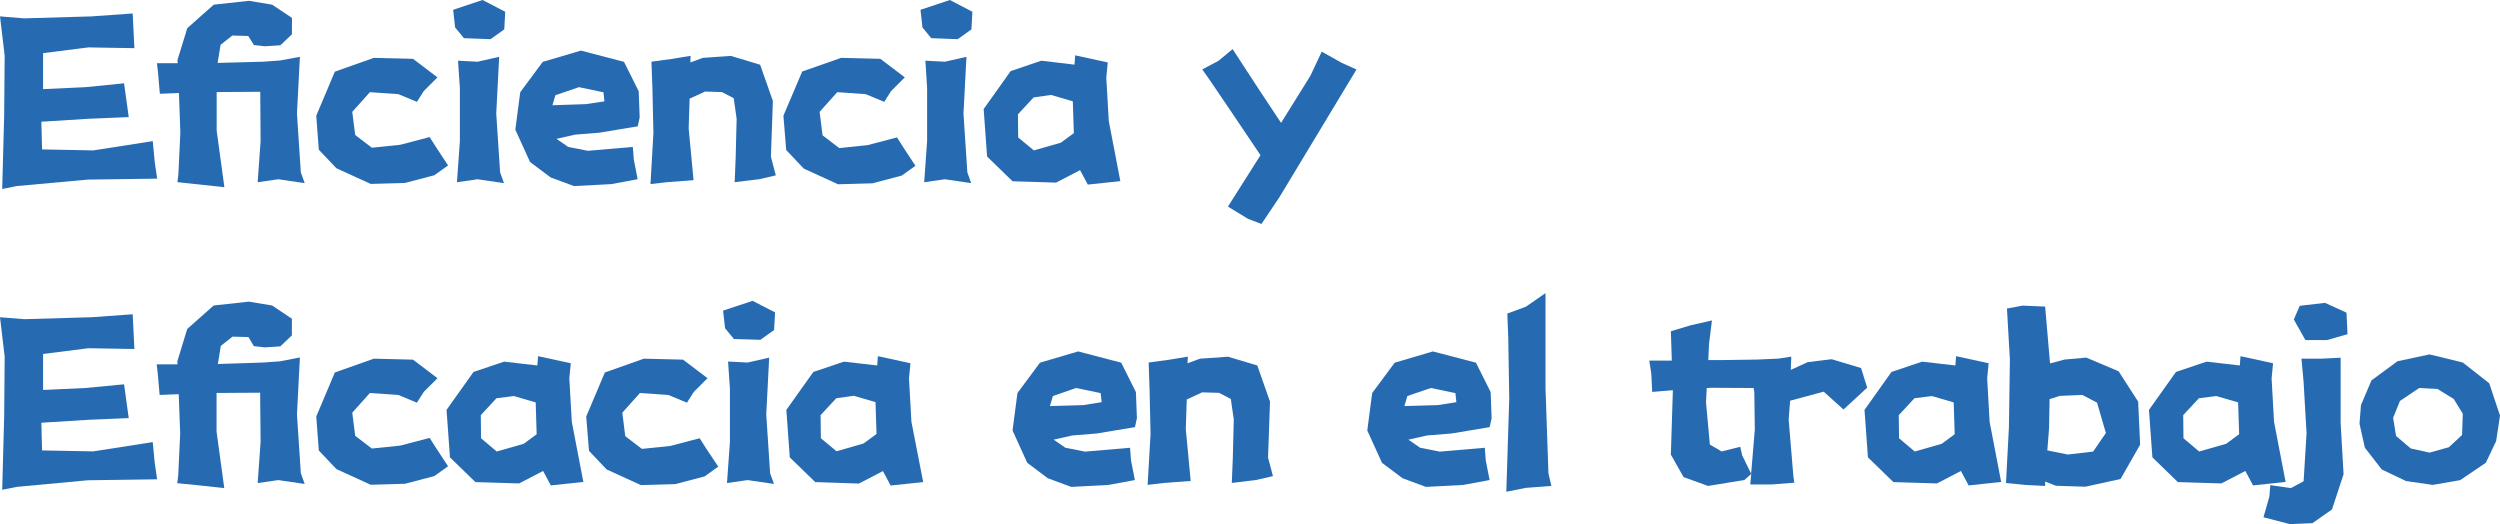
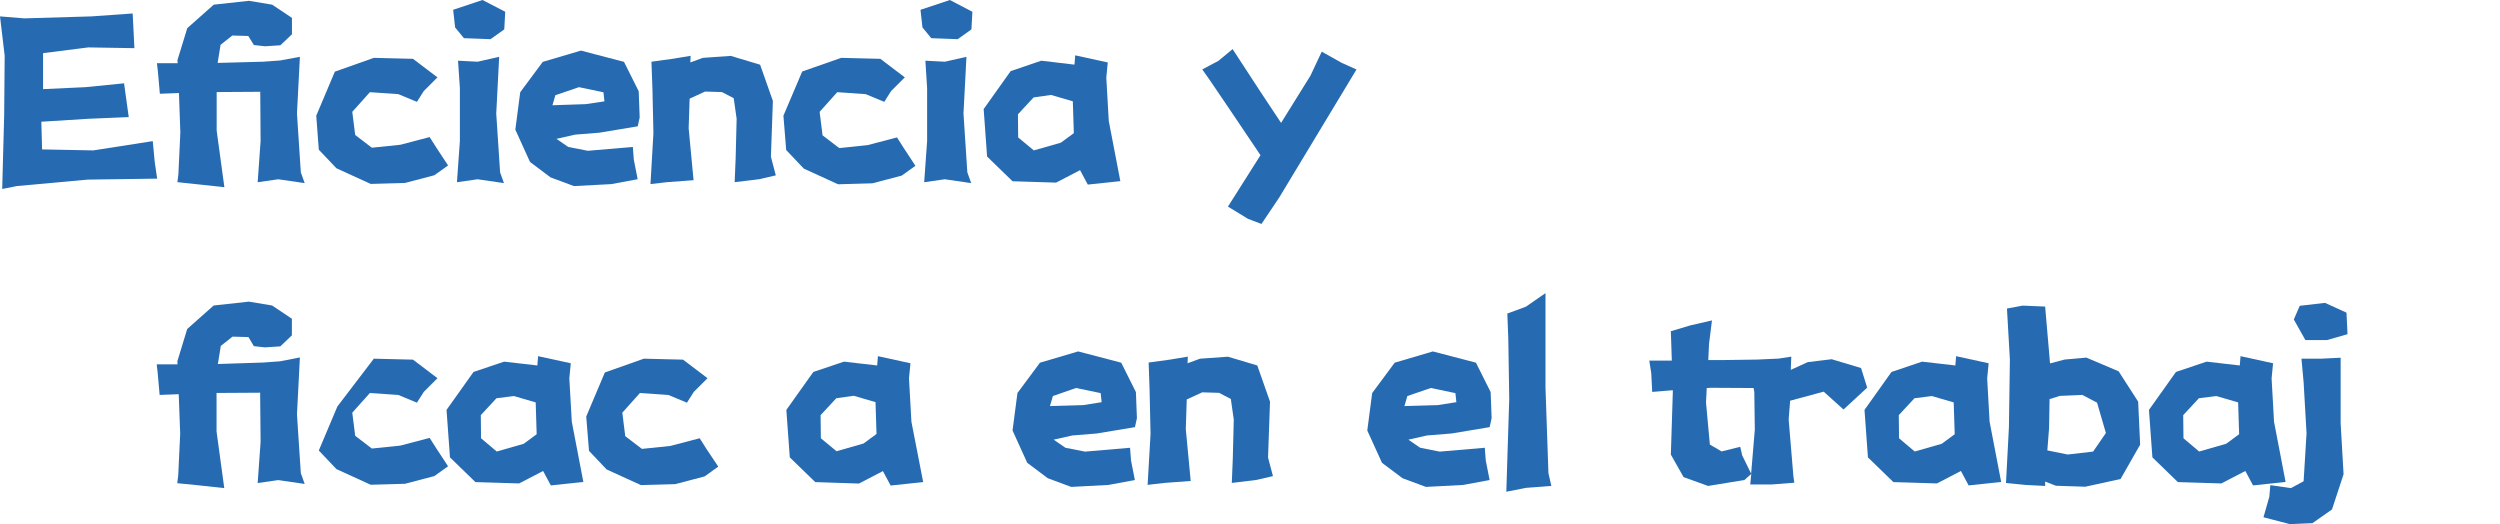
<svg xmlns="http://www.w3.org/2000/svg" viewBox="0 0 648.22 135.89">
  <defs>
    <style>.cls-1{fill:#266bb2;}</style>
  </defs>
  <title>资源 79</title>
  <g id="图层_2" data-name="图层 2">
    <g id="图层_1-2" data-name="图层 1">
      <path class="cls-1" d="M6.28,4.76l17.46-.51L34.4,3.49l.45,9-11.93-.2L11.17,13.78v9.33l11-.51,10-1,1.21,8.76-10.47.44-12.19.76.19,7.18L24.18,39l15.43-2.41L40.12,42l.63,4.32-18,.25L4.38,48.24.57,49l.51-19,.13-15.56L0,4.25Z" />
      <path class="cls-1" d="M72.62,15.68l5.14-.95L77,29.45l1,15.24,1,2.79-6.86-1-5.33.77.76-10.67L67.48,23.8l-11.3.07v10l2,14.67-7.11-.77L46,47.23l.25-2,.51-10.86L46.4,24.12l-4.95.19-.51-5.77-.25-2.16h5.39L46,15.62,48.56,7.3l6.86-6.09,9.14-1,6,1,5.14,3.43V8.89l-3,2.85-4,.26-2.86-.32L64.37,9.33l-4.13-.12-3.05,2.41-.76,4.69L68.24,16Z" />
      <path class="cls-1" d="M113.43,20.06l-3.55,3.55-1.78,2.8-4.82-2-7.37-.51L91.34,29,92.1,35l4.32,3.3,7.36-.76,7.62-2,1.78,2.79,3,4.57-3.56,2.54-7.62,2-8.88.25-8.89-4.06-4.57-4.82L82,30l4.82-11.42L96.93,15l10.15.25Z" />
      <path class="cls-1" d="M120.29,9.9,118,7.11l-.5-4.57L125.11,0,131,3.05l-.25,4.57-3.56,2.54Zm-1.53,5.84,5.08.26,5.59-1.27-.76,14.72,1,15.24,1,2.79-6.86-1-5.33.77.76-10.67V22.85Z" />
      <path class="cls-1" d="M165.36,32.75l-9.91,1.65-6.34.51L144.28,36l3.05,2.1,5.08,1,11.68-1,.25,3.3,1,5.07-6.86,1.27-9.65.51L142.76,46,137.43,42l-3.81-8.38,1.27-9.71,5.84-7.87,9.9-2.92,11.17,2.92,3.81,7.62.25,6.79Zm-8.64-6.47-.25-2.35-6.35-1.33L144,24.69l-.76,2.6L151.9,27Z" />
      <path class="cls-1" d="M168.91,16l5.59-.77,4.57-.76L179,16.19,182.24,15l7.24-.51,7.61,2.29,3.31,9.39-.51,14.48,1.27,4.82-4.32,1-6.35.77.26-6.35L191,30.79l-.76-5.33-3.05-1.59-4.38-.13-4,1.84-.25,7.68,1.27,13.46-6.86.51-4.31.5.76-13.2-.25-11.42Z" />
      <path class="cls-1" d="M234.61,20.06l-3.56,3.55-1.77,2.8-4.83-2-7.36-.51L212.52,29l.76,6.09,4.32,3.3,7.36-.76,7.62-2,1.78,2.79,3,4.57-3.55,2.54-7.62,2-8.89.25-8.88-4.06-4.57-4.82L203.13,30,208,18.54,218.11,15l10.15.25Z" />
      <path class="cls-1" d="M241.46,9.9l-2.28-2.79-.51-4.57L246.29,0l5.84,3.05-.25,4.57-3.56,2.54Zm-1.52,5.84L245,16l5.59-1.27-.77,14.72,1,15.24,1,2.79-6.86-1-5.33.77.76-10.67V22.85Z" />
      <path class="cls-1" d="M278.6,16.76l.19-2.41,8.44,1.84-.38,3.93.64,11.24,3,15.61-8.44.89-2-3.74-6.22,3.23L262.54,47l-6.6-6.41-.89-12.31,7-9.84L270,15.74ZM268,25.26l-4.06,4.38.06,6L268.06,39l7-2,3.37-2.48-.26-8.25-5.65-1.65Z" />
      <path class="cls-1" d="M311.73,18l4.19-2.22,3.68-3.05,7.18,11,5.39,8.13,7.62-12.25,2.92-6.22,5.21,2.92,3.8,1.71-20,33.14-4.64,6.91-3.49-1.33-5.2-3.17,8.44-13.33-8.12-12.06-5-7.37Z" />
-       <path class="cls-1" d="M6.28,82.76l17.46-.51,10.66-.76.45,9-11.93-.2L11.17,91.78v9.33l11-.51,10-.95,1.21,8.76-10.47.44-12.19.76.19,7.18,13.26.25,15.43-2.41.51,5.33.63,4.32-18,.25L4.38,126.24.57,127l.51-19,.13-15.56L0,82.25Z" />
      <path class="cls-1" d="M72.62,93.68l5.14-1L77,107.45l1,15.24,1,2.79-6.86-1-5.33.77.76-10.67-.12-12.76-11.3.07v10l2,14.67-7.11-.77-5.08-.5.25-2,.51-10.86-.38-10.22-4.95.19-.51-5.77-.25-2.16h5.39L46,93.62l2.54-8.32,6.86-6.09,9.14-1,6,1,5.14,3.43v4.32l-3,2.85-4,.26-2.86-.32-1.39-2.35-4.13-.12-3.05,2.41-.76,4.69L68.24,94Z" />
-       <path class="cls-1" d="M113.43,98.06l-3.55,3.55-1.78,2.8-4.82-2-7.37-.51L91.34,107,92.1,113l4.32,3.3,7.36-.76,7.62-2,1.78,2.79,3,4.57-3.56,2.54-7.62,2-8.88.25-8.89-4.06-4.57-4.82L82,108l4.82-11.42L96.93,93l10.15.25Z" />
+       <path class="cls-1" d="M113.43,98.06l-3.55,3.55-1.78,2.8-4.82-2-7.37-.51L91.34,107,92.1,113l4.32,3.3,7.36-.76,7.62-2,1.78,2.79,3,4.57-3.56,2.54-7.62,2-8.88.25-8.89-4.06-4.57-4.82l4.82-11.42L96.93,93l10.15.25Z" />
      <path class="cls-1" d="M139.33,94.76l.19-2.41L148,94.19l-.38,3.93.64,11.24,3,15.61-8.44.89-2-3.74-6.22,3.23L123.27,125l-6.6-6.41-.89-12.31,7-9.84,7.93-2.67Zm-10.6,8.5-4.06,4.38.06,6,4.06,3.43,7-2,3.36-2.48-.25-8.25-5.65-1.65Z" />
      <path class="cls-1" d="M183.45,98.06l-3.56,3.55-1.77,2.8-4.83-2-7.36-.51L161.36,107l.76,6.09,4.32,3.3,7.36-.76,7.62-2,1.77,2.79,3.05,4.57-3.55,2.54-7.62,2-8.89.25-8.89-4.06-4.57-4.82L152,108l4.83-11.42L166.94,93l10.16.25Z" />
-       <path class="cls-1" d="M190.3,87.9,188,85.11l-.51-4.57L195.13,78l5.84,3-.26,4.57-3.55,2.54Zm-1.52,5.84,5.08.26,5.58-1.27-.76,14.72,1,15.24,1,2.79-6.85-1-5.33.77.76-10.67V100.85Z" />
      <path class="cls-1" d="M227.44,94.76l.19-2.41,8.44,1.84-.38,3.93.63,11.24L239.37,125l-8.44.89-2-3.74-6.22,3.23L211.38,125l-6.6-6.41-.89-12.31,7-9.84,7.94-2.67Zm-10.6,8.5-4.07,4.38.07,6L216.9,117l7-2,3.37-2.48-.26-8.25-5.65-1.65Z" />
      <path class="cls-1" d="M294.28,110.75l-9.9,1.65-6.35.51L273.2,114l3.05,2.1,5.08,1,11.68-1,.25,3.3,1,5.07-6.86,1.27-9.65.51L271.68,124,266.35,120l-3.81-8.38,1.27-9.71,5.84-7.87,9.9-2.92,11.17,2.92,3.81,7.62.26,6.79Zm-8.64-6.47-.25-2.35L279,100.6,273,102.69l-.76,2.6,8.63-.25Z" />
      <path class="cls-1" d="M297.83,94l5.59-.77,4.57-.76-.07,1.72L311.16,93l7.24-.51L326,94.76l3.3,9.39-.51,14.48,1.27,4.82-4.32,1-6.35.77.26-6.35.25-10.09-.76-5.33-3.05-1.59-4.38-.13-4,1.84-.25,7.68,1.27,13.46-6.86.51-4.31.5.76-13.2-.25-11.42Z" />
      <path class="cls-1" d="M386.25,110.75l-9.9,1.65-6.35.51L365.18,114l3.05,2.1,5.08,1,11.68-1,.25,3.3,1,5.07-6.85,1.27-9.65.51L363.66,124,358.33,120l-3.81-8.38,1.27-9.71,5.84-7.87,9.9-2.92,11.17,2.92,3.81,7.62.25,6.79Zm-8.63-6.47-.25-2.35L371,100.6l-6.09,2.09-.76,2.6,8.63-.25Z" />
      <path class="cls-1" d="M390.83,81.3l4.82-1.78L400.73,76V100.6l.76,22.09.76,3.3-6.6.51-5.08,1,.76-24.12-.25-15.74Z" />
      <path class="cls-1" d="M443.89,83.08l-.76,6.09-.19,4.19h3.81l8.88-.13,5.53-.25,3.3-.51-.13,3.43,4.38-2,6.22-.76,7.62,2.29,1.59,5.08L478,106.18l-5.14-4.63-8.7,2.35-.38,4.89L465,123.45l.25,1.71-5.78.45h-5.65l.26-2.73-1.78,1.58L442.88,126l-6.35-2.29-3.3-5.84.51-16.25v-.44l-5.34.44-.25-4.82-.51-3.3h5.84l-.25-7.62,5.08-1.52Zm10.16,39.73.95-11.42-.13-9.78-.19-1-11-.06-1.14.06-.19,3.75,1,10.91,3.05,1.78,4.82-1.2.51,2.22Z" />
      <path class="cls-1" d="M507,94.76l.19-2.41,8.44,1.84-.38,3.93.63,11.24,3,15.61-8.44.89-2-3.74-6.22,3.23L490.93,125l-6.6-6.41-.89-12.31,7-9.84,7.94-2.67Zm-10.6,8.5-4.07,4.38.07,6,4.06,3.43,7-2,3.37-2.48-.26-8.25-5.65-1.65Z" />
      <path class="cls-1" d="M520.38,80l4.06-.76,5.84.25,1.27,14.73,3.81-1,5.59-.5,8.38,3.55,5.07,7.87.51,11.17-5.08,8.89-9.14,2-7.61-.25-2.8-1.08V126l-5.07-.26-5.08-.5.76-14.48.25-17.52Zm10.92,31-.45,5.78,5.27,1.07,6.6-.76,3.31-4.82-2.29-7.87-3.81-2-5.84.25-2.66.83Z" />
      <path class="cls-1" d="M580.75,94.76l.19-2.41,8.44,1.84L589,98.12l.63,11.24,3,15.61-8.44.89-2-3.74-6.22,3.23L564.69,125l-6.6-6.41-.89-12.31,7-9.84,7.94-2.67Zm-10.6,8.5-4.07,4.38.07,6,4.06,3.43,7-2,3.37-2.48-.26-8.25-5.65-1.65Z" />
      <path class="cls-1" d="M596.74,93h5.08l5.08-.25v17l.76,13.2-3,9.14-5.07,3.56-5.84.25-6.86-1.78,1.52-5.33.26-3,5.33.77,3.3-1.78.76-12.44-.76-13.21Zm6.1-14.47,5.58,2.54.26,5.58-5.34,1.53h-5.58l-3-5.34,1.53-3.55Z" />
-       <path class="cls-1" d="M630.77,125.73l-6.92-1-6.29-3-4.38-5.65-1.39-6.22.38-4.83,2.73-6.41,6.73-4.95,8.31-1.78,8.63,2.1,6.86,5.39,2.79,8.38-1,6.6L644.54,120l-6.66,4.5Zm-3.49-25.13-5,3.36-1.77,4.38.76,4.7,3.81,3.24,4.88,1.08,5-1.4,3.42-3.17.19-5.53-2.34-3.8L632,100.85Z" />
    </g>
  </g>
</svg>